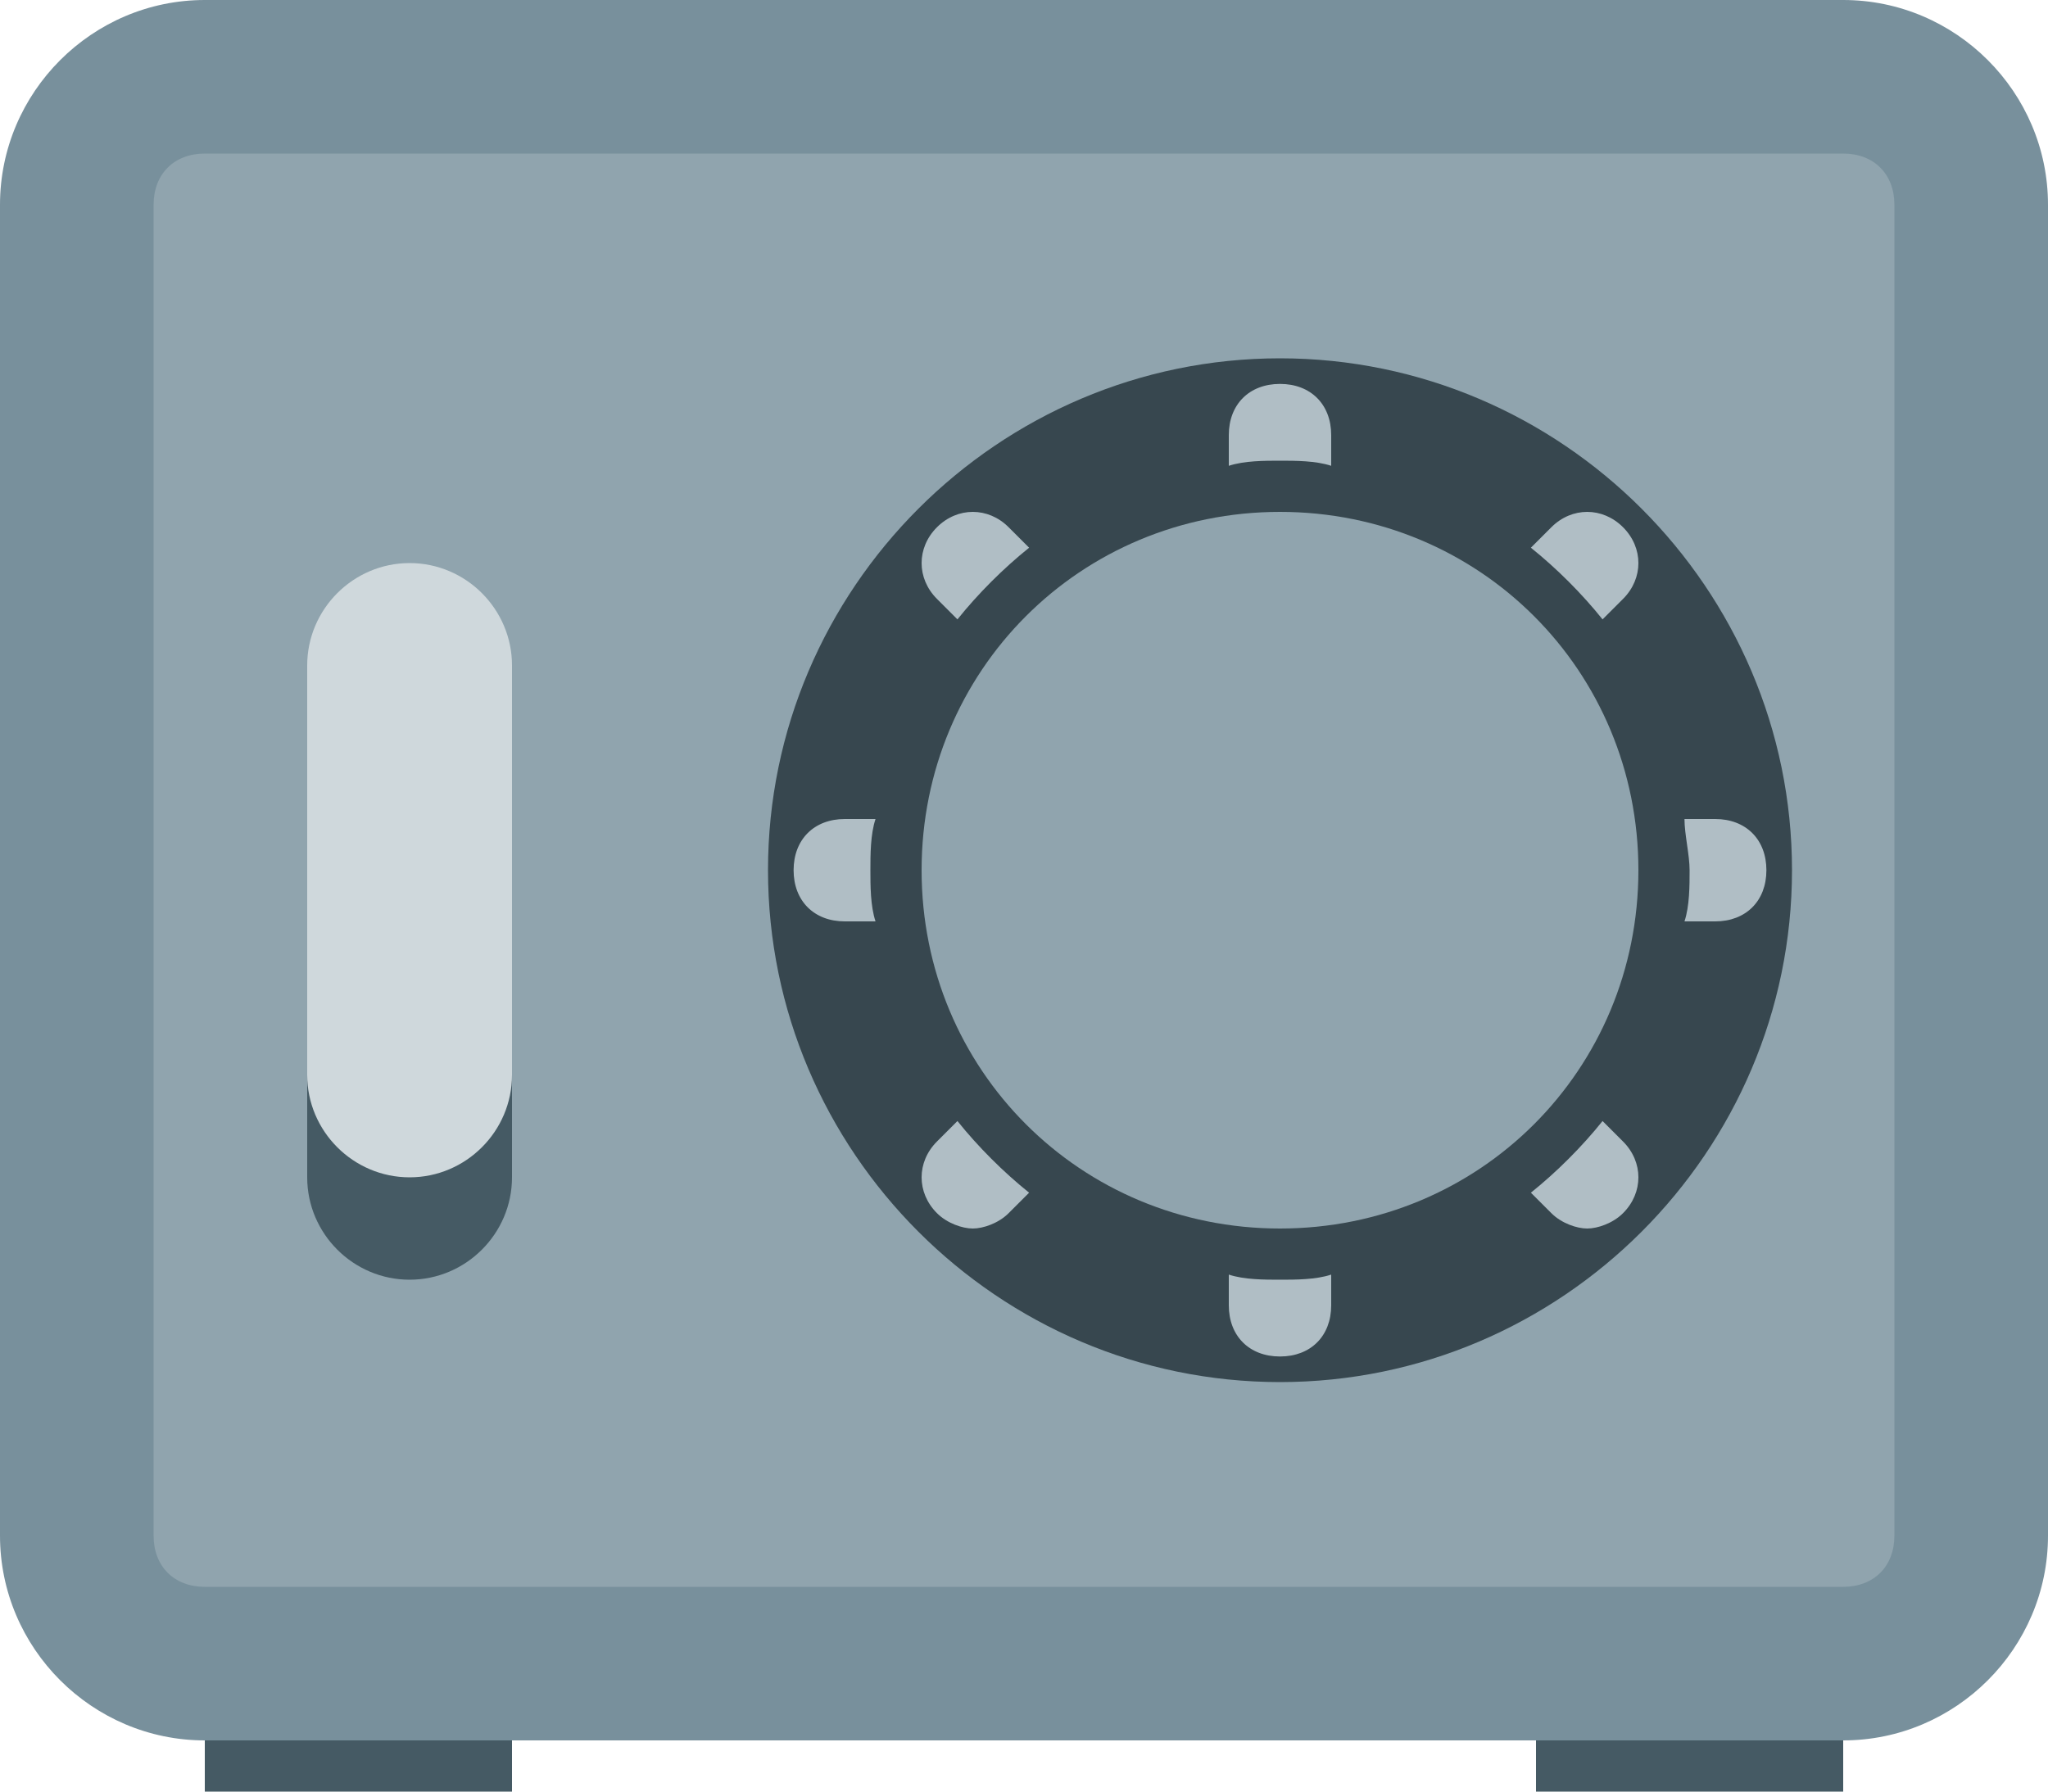
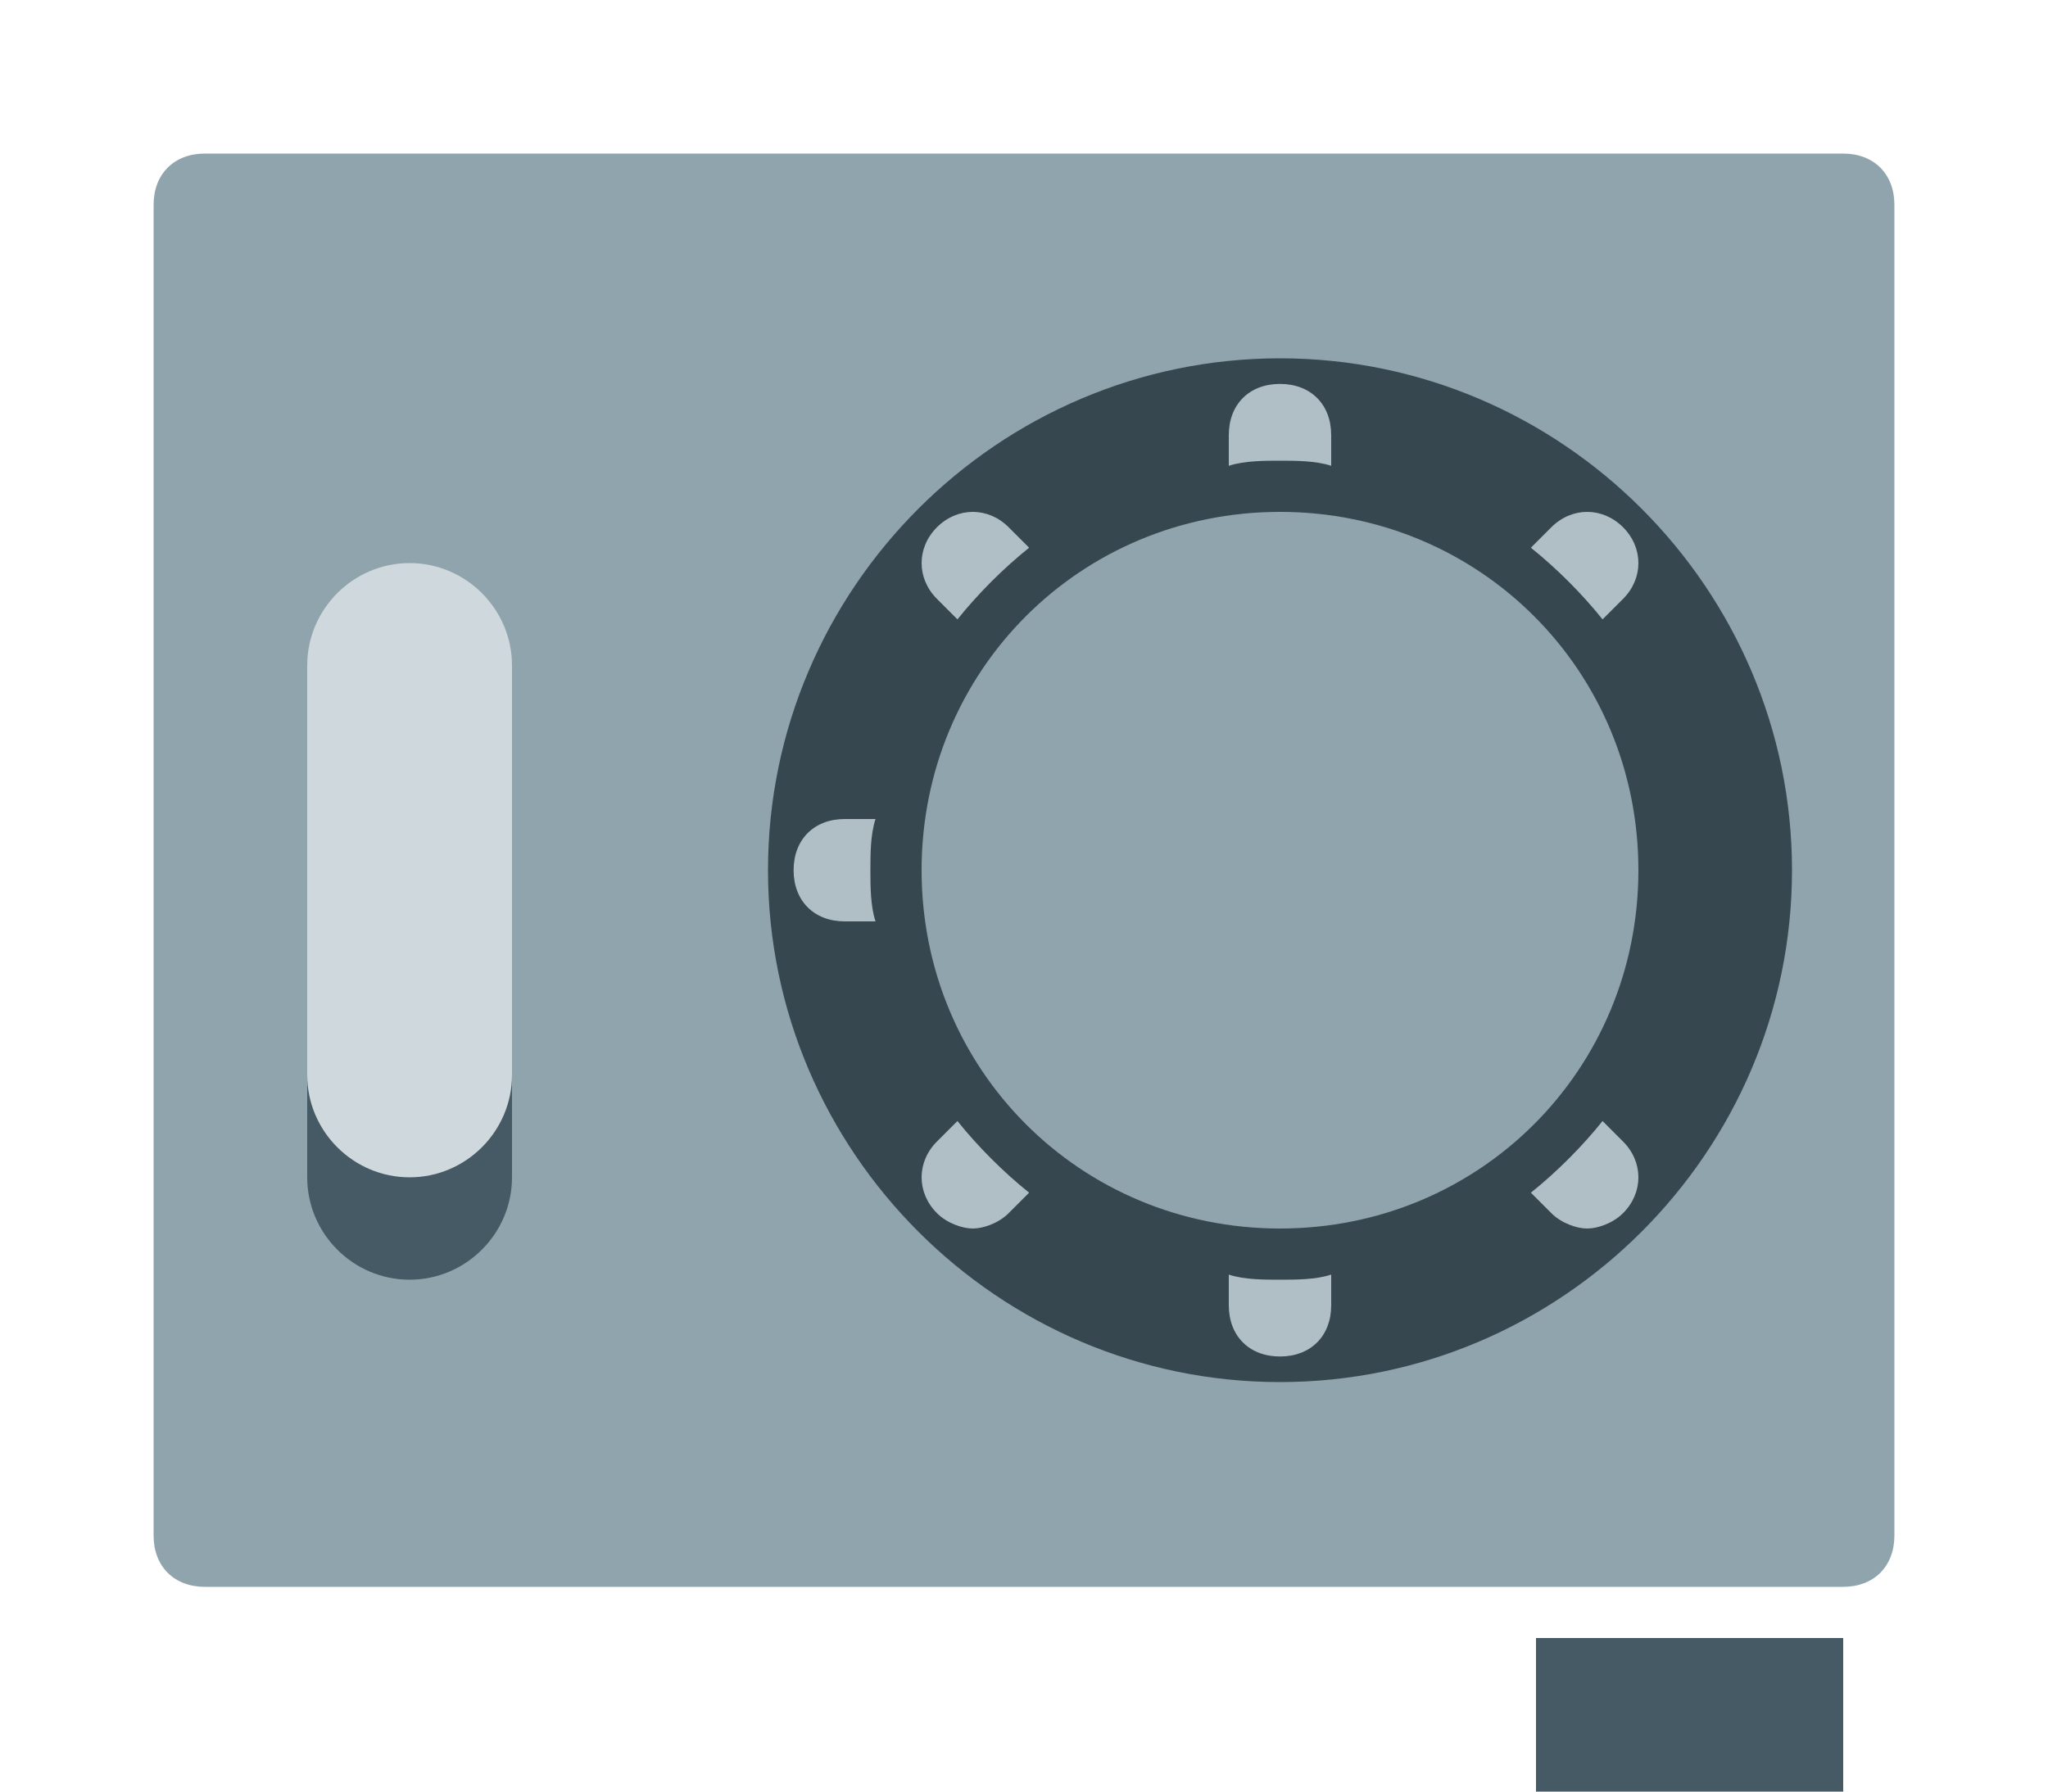
<svg xmlns="http://www.w3.org/2000/svg" width="40" height="35" viewBox="0 0 40 35" fill="none">
-   <path d="M4 32H10V35H4V32Z" fill="#455A64" />
  <path d="M30 32H36V35H30V32Z" fill="#455A64" />
-   <path d="M36 34H4C1.8 34 0 32.2 0 30V4C0 1.8 1.8 0 4 0H36C38.2 0 40 1.8 40 4V30C40 32.2 38.2 34 36 34Z" fill="#78909C" />
  <path d="M36 31H4C3.4 31 3 30.6 3 30V4C3 3.4 3.4 3 4 3H36C36.6 3 37 3.4 37 4V30C37 30.6 36.6 31 36 31Z" fill="#90A4AE" />
  <path d="M25 7C19.5 7 15 11.5 15 17C15 22.5 19.5 27 25 27C30.5 27 35 22.5 35 17C35 11.5 30.5 7 25 7ZM25 24C21.1 24 18 20.9 18 17C18 13.1 21.1 10 25 10C28.9 10 32 13.1 32 17C32 20.9 28.9 24 25 24Z" fill="#37474F" />
  <path d="M31.3 12.1L31.7 11.7C32.1 11.3 32.1 10.7 31.7 10.3C31.3 9.9 30.7 9.9 30.3 10.3L29.9 10.7C30.4 11.1 30.9 11.6 31.3 12.1Z" fill="#B0BEC5" />
  <path d="M18.7 12.1C19.1 11.6 19.6 11.1 20.1 10.7L19.7 10.3C19.3 9.9 18.7 9.9 18.3 10.3C17.9 10.7 17.9 11.3 18.3 11.7L18.7 12.1Z" fill="#B0BEC5" />
  <path d="M17 17C17 16.7 17 16.3 17.1 16H16.5C15.9 16 15.5 16.4 15.5 17C15.5 17.6 15.9 18 16.5 18H17.1C17 17.7 17 17.3 17 17Z" fill="#B0BEC5" />
  <path d="M25 9C25.3 9 25.7 9 26 9.1V8.5C26 7.9 25.6 7.5 25 7.5C24.4 7.5 24 7.9 24 8.5V9.1C24.3 9 24.7 9 25 9Z" fill="#B0BEC5" />
  <path d="M31.3 21.9C30.9 22.4 30.4 22.9 29.9 23.3L30.3 23.7C30.5 23.9 30.8 24 31 24C31.2 24 31.5 23.9 31.7 23.7C32.1 23.3 32.1 22.7 31.7 22.3L31.3 21.9Z" fill="#B0BEC5" />
  <path d="M18.7 21.9L18.3 22.3C17.9 22.7 17.9 23.3 18.3 23.7C18.5 23.9 18.8 24 19 24C19.2 24 19.5 23.9 19.7 23.7L20.1 23.3C19.6 22.9 19.1 22.4 18.7 21.9Z" fill="#B0BEC5" />
-   <path d="M33.5 16H32.9C32.9 16.3 33 16.7 33 17C33 17.3 33 17.7 32.9 18H33.5C34.1 18 34.5 17.6 34.5 17C34.5 16.4 34.1 16 33.5 16Z" fill="#B0BEC5" />
  <path d="M25 25C24.7 25 24.3 25 24 24.9V25.5C24 26.1 24.4 26.5 25 26.5C25.6 26.5 26 26.1 26 25.5V24.9C25.7 25 25.3 25 25 25Z" fill="#B0BEC5" />
  <path d="M8 13C6.9 13 6 13.9 6 15V23C6 24.1 6.9 25 8 25C9.1 25 10 24.1 10 23V15C10 13.9 9.1 13 8 13Z" fill="#455A64" />
  <path d="M8 11C6.9 11 6 11.9 6 13V21C6 22.1 6.9 23 8 23C9.1 23 10 22.1 10 21V13C10 11.9 9.1 11 8 11Z" fill="#CFD8DC" />
</svg>